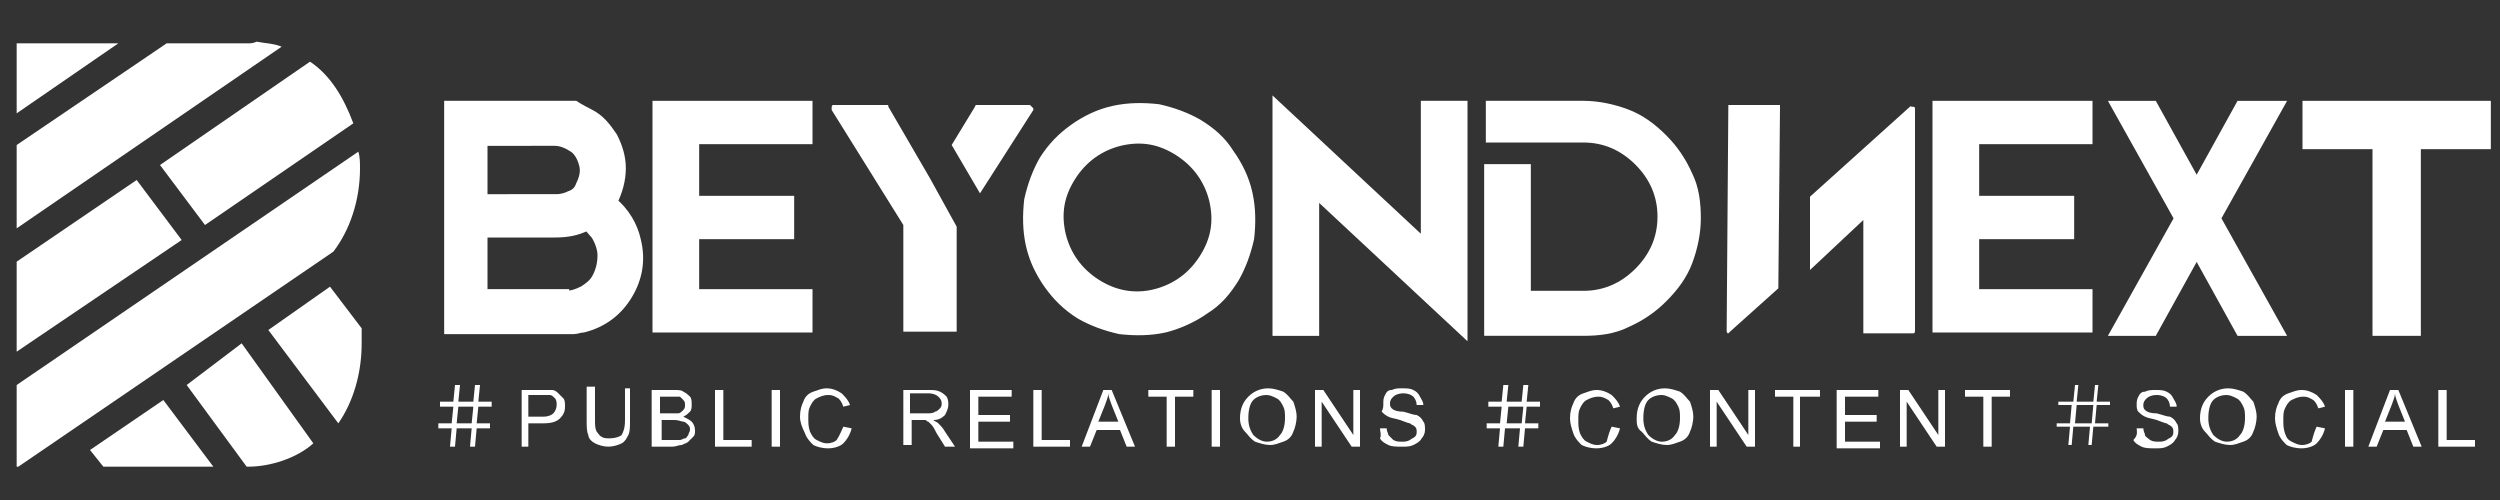
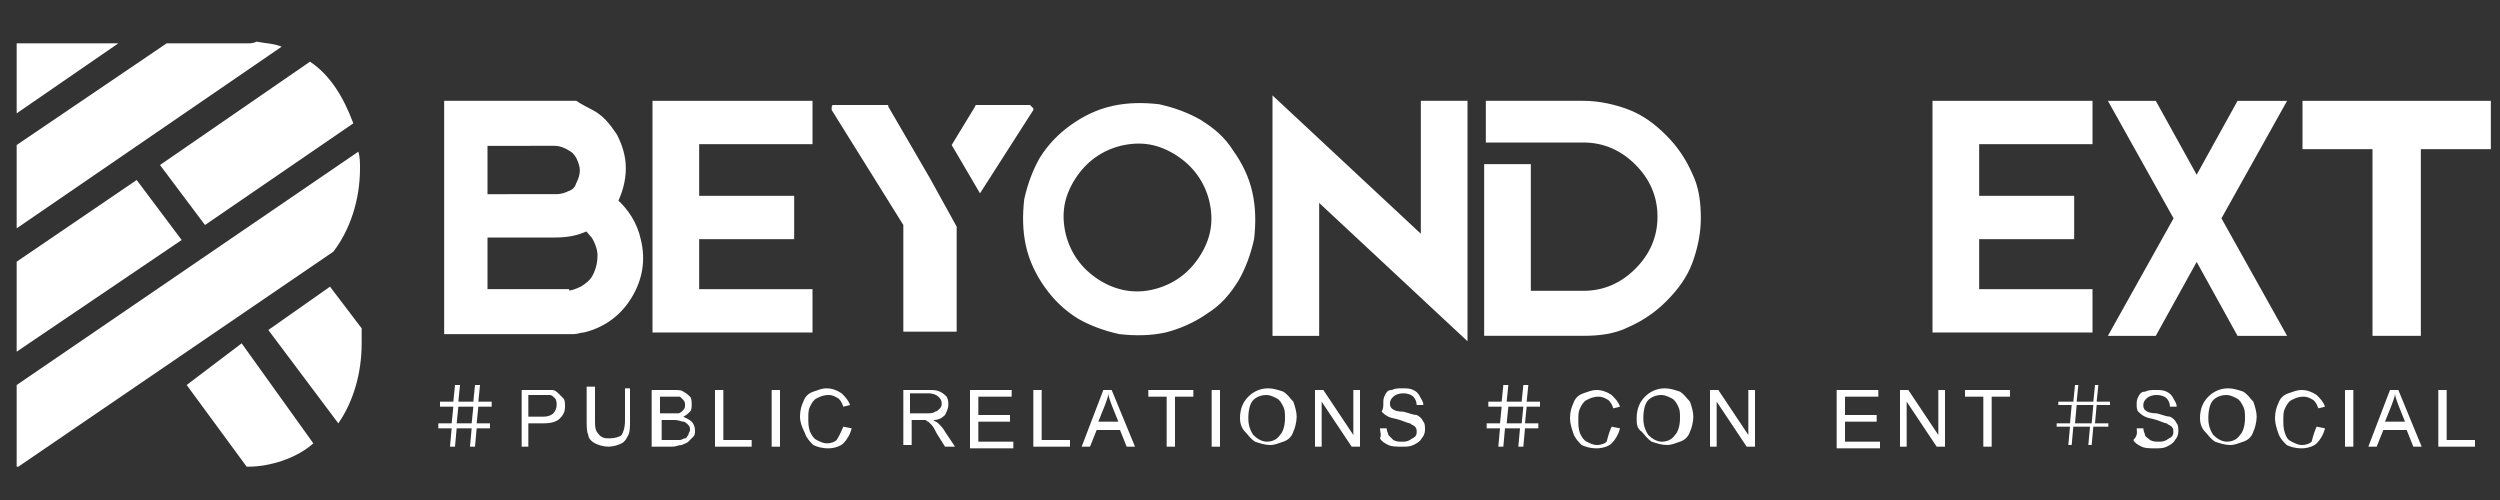
<svg xmlns="http://www.w3.org/2000/svg" id="图层_1" x="0px" y="0px" viewBox="0 0 150 30" xml:space="preserve">
  <rect x="0" y="0" width="150" height="30" fill="#333333" stroke="none" />
  <g>
    <path fill="#FFFFFF" d="M18.6,3.7l-9,6.2l2.7,3.6l8.9-6.1C20.6,5.8,19.8,4.5,18.6,3.7z" />
    <polygon fill="#FFFFFF" points="1,15.7 1,21.1 10.9,14.4 8.2,10.8 " />
    <path fill="#FFFFFF" d="M1,23.1V28h0.1l18.9-12.9c1-1.3,1.6-3.1,1.6-5c0-0.3,0-0.7-0.1-1L1,23.1z" />
    <polygon fill="#FFFFFF" points="1,6.8 7.1,2.6 1,2.6 " />
    <path fill="#FFFFFF" d="M14.9,2.6l-4.9,0L1,8.7v5L16.9,2.8c-0.5-0.2-1-0.2-1.5-0.3C15.2,2.6,15,2.6,14.9,2.6z" />
    <path fill="#FFFFFF" d="M11.2,23.1l3.6,4.9H14v0c0,0,0.8,0,0.9,0c1.3,0,2.9-0.5,3.9-1.4l-4.3-6L11.2,23.1z" />
-     <polygon fill="#FFFFFF" points="5.4,27 6.2,28 12.8,28 9.8,24 " />
    <path fill="#FFFFFF" d="M19.8,17.2l-3.7,2.6l4.2,5.6c0.9-1.3,1.4-3,1.4-4.8c0-0.3,0-0.6,0-0.9L19.8,17.2z" />
  </g>
  <path fill="#FFFFFF" stroke="#FFFFFF" stroke-width="0.5" stroke-miterlimit="10" d="M34.5,6.3c0,0,0.3,0.2,0.9,0.5 c0.6,0.3,1,0.8,1.4,1.4c0.3,0.6,0.5,1.2,0.5,1.9c0,0.7-0.2,1.4-0.5,2c0.7,0.6,1.2,1.4,1.4,2.3c0.3,1.2,0.1,2.3-0.5,3.3 c-0.6,1-1.5,1.7-2.7,2c-0.2,0-0.4,0.1-0.6,0.1c-0.2,0-0.4,0-0.6,0h-6.9V6.3h6.6C34.2,6.3,34.5,6.3,34.5,6.3z M33.4,11.9 c0.3,0,0.6-0.1,0.8-0.2c0.3-0.1,0.5-0.3,0.6-0.6c0.2-0.4,0.3-0.8,0.2-1.2c-0.1-0.4-0.3-0.8-0.6-1c-0.3-0.2-0.7-0.4-1.1-0.4H29v3.4 H33.4z M33.9,17.7c0.4,0,0.7-0.1,1.1-0.3c0.3-0.2,0.6-0.4,0.8-0.8c0.2-0.4,0.3-0.8,0.3-1.3c0-0.4-0.2-0.9-0.4-1.2 c-0.2-0.2-0.3-0.4-0.5-0.5c-0.6,0.3-1.2,0.4-1.9,0.4H29v3.6H33.9z" />
  <path fill="#FFFFFF" stroke="#FFFFFF" stroke-width="0.5" stroke-miterlimit="10" d="M39.4,6.3h9.1v2.1h-6.8v3.6h5.7v2.1h-5.7v3.5 h6.8v2.1h-9.1V6.3z" />
  <path fill="#FFFFFF" d="M55.8,10.7l1.6,2.9v6.2c0,0,0,0.1,0,0.1c0,0-0.1,0-0.1,0h-3c-0.1,0-0.1,0-0.1,0c0,0,0-0.1,0-0.1l0-6.3 l-4.3-6.9c0,0,0,0,0-0.1c0-0.1,0-0.2,0.1-0.2h3.2c0.1,0,0.1,0,0.1,0.1L55.8,10.7z M62,6.5c0,0,0,0.1,0,0.1l-3.2,5l-1.7-2.9l1.4-2.3 c0-0.1,0.1-0.1,0.1-0.1h3.2C61.9,6.4,61.9,6.4,62,6.5C61.9,6.4,62,6.5,62,6.5z" />
  <path fill="#FFFFFF" stroke="#FFFFFF" stroke-width="0.5" stroke-miterlimit="10" d="M74.9,11.6c0.2,0.9,0.2,1.8,0.1,2.7 c-0.2,0.9-0.5,1.7-0.9,2.4c-0.5,0.8-1,1.4-1.8,1.9c-0.7,0.5-1.6,0.9-2.4,1.1c-0.9,0.2-1.8,0.2-2.7,0.1c-0.9-0.2-1.7-0.5-2.4-0.9 c-0.8-0.5-1.4-1.1-1.9-1.8c-0.5-0.7-0.9-1.5-1.1-2.4c-0.2-0.9-0.2-1.8-0.1-2.7c0.2-0.9,0.5-1.7,0.9-2.4c0.5-0.8,1.1-1.4,1.8-1.9 c0.7-0.5,1.5-0.9,2.4-1.1c0.9-0.2,1.8-0.2,2.7-0.1c0.9,0.2,1.7,0.5,2.4,0.9c0.8,0.5,1.4,1,1.9,1.8C74.3,9.9,74.7,10.7,74.9,11.6z M69.3,17.6c1.2-0.3,2.2-1,2.9-2.1c0.7-1.1,0.9-2.2,0.6-3.5c-0.3-1.2-1-2.2-2.1-2.9c-1.1-0.7-2.2-0.9-3.5-0.6 c-1.2,0.3-2.2,1-2.9,2.1c-0.7,1.1-0.9,2.2-0.6,3.5c0.3,1.2,1,2.2,2.1,2.9C66.9,17.7,68.1,17.9,69.3,17.6z" />
  <path fill="#FFFFFF" stroke="#FFFFFF" stroke-width="0.5" stroke-miterlimit="10" d="M76.6,19.9l0-13.6l8.9,8.3V6.3h2.3v13.6 l-8.9-8.3l0,8.3H76.6z" />
  <path fill="#FFFFFF" stroke="#FFFFFF" stroke-width="0.5" stroke-miterlimit="10" d="M89.4,10.1h2.2v7.6H95c1.3,0,2.4-0.5,3.3-1.4 c0.9-0.9,1.4-2,1.4-3.3c0-1.3-0.5-2.4-1.4-3.3c-0.9-0.9-2-1.4-3.3-1.4h-5.6V6.3H95c0.9,0,1.8,0.2,2.6,0.5c0.8,0.3,1.5,0.8,2.2,1.5 c0.6,0.6,1.1,1.3,1.5,2.2c0.4,0.8,0.5,1.7,0.5,2.6c0,0.9-0.2,1.8-0.5,2.6c-0.3,0.8-0.8,1.5-1.5,2.2c-0.6,0.6-1.3,1.1-2.2,1.5 c-0.8,0.4-1.7,0.5-2.6,0.5h-3.5h-2.2V10.1z" />
-   <path fill="#FFFFFF" d="M103.8,19.9c0,0-0.1,0.1-0.1,0.1c-0.1,0-0.1-0.1-0.1-0.2l0.1-13.4c0,0,0-0.1,0-0.1c0,0,0.1,0,0.1,0h2.9 c0,0,0.1,0,0.1,0c0,0,0,0.1,0,0.1l-0.1,10.9L103.8,19.9z M114.6,6.4C114.7,6.4,114.7,6.3,114.6,6.4c0.2,0,0.3,0,0.3,0.1v13.3 c0,0.1,0,0.2-0.1,0.2h0h-2.9c0,0-0.1,0-0.1,0c0,0,0-0.1,0-0.1v-6.7l-3.2,3l0-4.4L114.6,6.4z" />
  <path fill="#FFFFFF" stroke="#FFFFFF" stroke-width="0.5" stroke-miterlimit="10" d="M116.2,6.3h9.1v2.1h-6.8v3.6h5.7v2.1h-5.7v3.5 h6.8v2.1h-9.1V6.3z" />
  <path fill="#FFFFFF" stroke="#FFFFFF" stroke-width="0.5" stroke-miterlimit="10" d="M134.4,19.9l-2.6-4.7l-2.6,4.7h-2.3l3.8-6.8 l-3.8-6.8h2.3l2.6,4.7l2.6-4.7h2.4l-3.8,6.8l3.8,6.8H134.4z" />
  <path fill="#FFFFFF" stroke="#FFFFFF" stroke-width="0.5" stroke-miterlimit="10" d="M149.2,6.3v2.4H145v11.2h-2.4V8.7h-4.2V6.3 H149.2z" />
  <g>
    <path fill="#FFFFFF" d="M124.2,25.6h-0.8v-0.2h0.8l0.1-1.1h-0.8v-0.2h0.9l0.1-1h0.2l-0.1,1h1l0.1-1h0.2l-0.1,1h0.8v0.2h-0.8 l-0.1,1.1h0.8v0.2h-0.9l-0.1,1.1h-0.2l0.1-1.1h-1l-0.1,1.1h-0.2L124.2,25.6z M125.5,25.4l0.1-1.1h-1l-0.1,1.1H125.5z" />
    <path fill="#FFFFFF" d="M128.2,25.7l0.4,0c0,0.2,0.1,0.3,0.1,0.4s0.2,0.2,0.3,0.3c0.2,0.1,0.3,0.1,0.5,0.1c0.2,0,0.3,0,0.5-0.1 c0.1-0.1,0.2-0.1,0.3-0.2c0.1-0.1,0.1-0.2,0.1-0.3c0-0.1,0-0.2-0.1-0.3c-0.1-0.1-0.2-0.1-0.3-0.2c-0.1,0-0.3-0.1-0.6-0.2 c-0.3-0.1-0.5-0.1-0.7-0.2c-0.2-0.1-0.3-0.2-0.4-0.3c-0.1-0.1-0.1-0.3-0.1-0.4c0-0.2,0-0.3,0.1-0.5c0.1-0.2,0.2-0.3,0.4-0.3 c0.2-0.1,0.4-0.1,0.6-0.1c0.3,0,0.5,0,0.7,0.1c0.2,0.1,0.3,0.2,0.4,0.4c0.1,0.2,0.2,0.3,0.2,0.5l-0.4,0c0-0.2-0.1-0.4-0.2-0.5 c-0.1-0.1-0.3-0.2-0.6-0.2c-0.3,0-0.5,0.1-0.6,0.2c-0.1,0.1-0.2,0.2-0.2,0.4c0,0.1,0,0.2,0.1,0.3c0.1,0.1,0.3,0.2,0.7,0.2 c0.4,0.1,0.6,0.2,0.8,0.2c0.2,0.1,0.3,0.2,0.4,0.4c0.1,0.1,0.1,0.3,0.1,0.5c0,0.2-0.1,0.4-0.2,0.5c-0.1,0.2-0.3,0.3-0.5,0.4 c-0.2,0.1-0.4,0.1-0.7,0.1c-0.3,0-0.6,0-0.8-0.1c-0.2-0.1-0.4-0.2-0.5-0.4C128.3,26.1,128.2,25.9,128.2,25.7z" />
    <path fill="#FFFFFF" d="M132,25.1c0-0.6,0.2-1,0.5-1.3c0.3-0.3,0.7-0.5,1.2-0.5c0.3,0,0.6,0.1,0.9,0.2c0.3,0.2,0.4,0.4,0.6,0.6 c0.1,0.3,0.2,0.6,0.2,0.9c0,0.3-0.1,0.7-0.2,0.9c-0.1,0.3-0.3,0.5-0.6,0.6c-0.3,0.1-0.5,0.2-0.8,0.2c-0.3,0-0.6-0.1-0.9-0.2 c-0.3-0.2-0.4-0.4-0.6-0.6C132.1,25.7,132,25.4,132,25.1z M132.5,25.1c0,0.4,0.1,0.7,0.3,1c0.2,0.2,0.5,0.4,0.8,0.4 c0.3,0,0.6-0.1,0.8-0.4c0.2-0.2,0.3-0.6,0.3-1c0-0.3,0-0.5-0.1-0.7c-0.1-0.2-0.2-0.4-0.4-0.5c-0.2-0.1-0.4-0.2-0.6-0.2 c-0.3,0-0.6,0.1-0.8,0.3C132.6,24.2,132.5,24.6,132.5,25.1z" />
    <path fill="#FFFFFF" d="M139,25.6l0.5,0.1c-0.1,0.4-0.3,0.7-0.5,0.9c-0.2,0.2-0.6,0.3-0.9,0.3c-0.4,0-0.7-0.1-0.9-0.2 c-0.2-0.2-0.4-0.4-0.5-0.7c-0.1-0.3-0.2-0.6-0.2-0.9c0-0.4,0.1-0.7,0.2-0.9c0.1-0.3,0.3-0.5,0.6-0.6c0.3-0.1,0.5-0.2,0.8-0.2 c0.3,0,0.6,0.1,0.9,0.3c0.2,0.2,0.4,0.4,0.5,0.7l-0.4,0.1c-0.1-0.3-0.2-0.4-0.3-0.5c-0.2-0.1-0.3-0.2-0.6-0.2 c-0.3,0-0.5,0.1-0.7,0.2c-0.2,0.1-0.3,0.3-0.4,0.5c-0.1,0.2-0.1,0.4-0.1,0.7c0,0.3,0,0.5,0.1,0.8s0.2,0.4,0.4,0.5 c0.2,0.1,0.4,0.2,0.6,0.2c0.3,0,0.5-0.1,0.6-0.2C138.8,26.1,138.9,25.8,139,25.6z" />
    <path fill="#FFFFFF" d="M140.7,26.8v-3.4h0.5v3.4H140.7z" />
    <path fill="#FFFFFF" d="M142.1,26.8l1.3-3.4h0.5l1.4,3.4h-0.5l-0.4-1H143l-0.4,1H142.1z M143.1,25.3h1.2l-0.4-1 c-0.1-0.3-0.2-0.5-0.2-0.7c0,0.2-0.1,0.4-0.2,0.7L143.1,25.3z" />
    <path fill="#FFFFFF" d="M146.3,26.8v-3.4h0.5v3h1.7v0.4H146.3z" />
  </g>
  <g>
    <path fill="#FFFFFF" d="M90,25.7h-0.8v-0.3h0.8l0.1-1h-0.8v-0.3h0.8l0.1-1h0.3l-0.1,1h0.9l0.1-1h0.3l-0.1,1h0.8v0.3h-0.8l-0.1,1 h0.8v0.3h-0.8l-0.1,1.1h-0.3l0.1-1.1h-0.9l-0.1,1.1h-0.3L90,25.7z M91.3,25.4l0.1-1h-0.9l-0.1,1H91.3z" />
    <path fill="#FFFFFF" d="M96.7,25.6l0.5,0.1c-0.1,0.4-0.3,0.7-0.5,0.9c-0.2,0.2-0.6,0.3-0.9,0.3c-0.4,0-0.7-0.1-0.9-0.2 c-0.2-0.2-0.4-0.4-0.5-0.7c-0.1-0.3-0.2-0.6-0.2-0.9c0-0.4,0.1-0.7,0.2-0.9c0.1-0.3,0.3-0.5,0.6-0.6s0.5-0.2,0.8-0.2 c0.3,0,0.6,0.1,0.9,0.3c0.2,0.2,0.4,0.4,0.5,0.7l-0.4,0.1c-0.1-0.3-0.2-0.4-0.3-0.5c-0.2-0.1-0.3-0.2-0.6-0.2 c-0.3,0-0.5,0.1-0.7,0.2c-0.2,0.1-0.3,0.3-0.4,0.5s-0.1,0.4-0.1,0.7c0,0.3,0,0.5,0.1,0.8c0.1,0.2,0.2,0.4,0.4,0.5 c0.2,0.1,0.4,0.2,0.6,0.2c0.3,0,0.5-0.1,0.6-0.2C96.5,26.1,96.6,25.8,96.7,25.6z" />
    <path fill="#FFFFFF" d="M98.2,25.1c0-0.6,0.2-1,0.5-1.3c0.3-0.3,0.7-0.5,1.2-0.5c0.3,0,0.6,0.1,0.9,0.2c0.3,0.2,0.4,0.4,0.6,0.6 c0.1,0.3,0.2,0.6,0.2,0.9c0,0.3-0.1,0.7-0.2,0.9c-0.1,0.3-0.3,0.5-0.6,0.6c-0.3,0.1-0.5,0.2-0.8,0.2c-0.3,0-0.6-0.1-0.9-0.2 c-0.3-0.2-0.4-0.4-0.6-0.6C98.2,25.7,98.2,25.4,98.2,25.1z M98.6,25.1c0,0.4,0.1,0.7,0.3,1c0.2,0.2,0.5,0.4,0.8,0.4 c0.3,0,0.6-0.1,0.8-0.4c0.2-0.2,0.3-0.6,0.3-1c0-0.3,0-0.5-0.1-0.7c-0.1-0.2-0.2-0.4-0.4-0.5c-0.2-0.1-0.4-0.2-0.6-0.2 c-0.3,0-0.6,0.1-0.8,0.3C98.7,24.2,98.6,24.6,98.6,25.1z" />
    <path fill="#FFFFFF" d="M102.6,26.8v-3.4h0.5l1.8,2.7v-2.7h0.4v3.4h-0.5l-1.8-2.7v2.7H102.6z" />
-     <path fill="#FFFFFF" d="M107.6,26.8v-3h-1.1v-0.4h2.7v0.4H108v3H107.6z" />
    <path fill="#FFFFFF" d="M110.2,26.8v-3.4h2.5v0.4h-2v1.1h1.9v0.4h-1.9v1.2h2.1v0.4H110.2z" />
    <path fill="#FFFFFF" d="M114,26.8v-3.4h0.5l1.8,2.7v-2.7h0.4v3.4h-0.5l-1.8-2.7v2.7H114z" />
    <path fill="#FFFFFF" d="M119,26.8v-3h-1.1v-0.4h2.7v0.4h-1.1v3H119z" />
  </g>
  <g>
    <path fill="#FFFFFF" d="M27.1,25.7h-0.8v-0.3h0.8l0.1-1h-0.8v-0.3h0.8l0.1-1h0.3l-0.1,1h0.9l0.1-1h0.3l-0.1,1h0.8v0.3h-0.8l-0.1,1 h0.8v0.3h-0.8l-0.1,1.1h-0.3l0.1-1.1h-0.9l-0.1,1.1h-0.3L27.1,25.7z M28.3,25.4l0.1-1h-0.9l-0.1,1H28.3z" />
    <path fill="#FFFFFF" d="M31.3,26.8v-3.4h1.3c0.2,0,0.4,0,0.5,0c0.2,0,0.3,0.1,0.4,0.2c0.1,0.1,0.2,0.2,0.3,0.3 c0.1,0.1,0.1,0.3,0.1,0.5c0,0.3-0.1,0.5-0.3,0.7c-0.2,0.2-0.5,0.3-1,0.3h-0.9v1.4H31.3z M31.7,25h0.9c0.3,0,0.5-0.1,0.6-0.2 c0.1-0.1,0.2-0.3,0.2-0.5c0-0.1,0-0.3-0.1-0.4c-0.1-0.1-0.2-0.2-0.3-0.2c-0.1,0-0.2,0-0.4,0h-0.9V25z" />
    <path fill="#FFFFFF" d="M37.3,23.3h0.5v2c0,0.3,0,0.6-0.1,0.8c-0.1,0.2-0.2,0.4-0.4,0.5c-0.2,0.1-0.5,0.2-0.8,0.2 c-0.3,0-0.6-0.1-0.8-0.2c-0.2-0.1-0.4-0.3-0.4-0.5c-0.1-0.2-0.1-0.5-0.1-0.9v-2h0.5v2c0,0.3,0,0.5,0.1,0.7c0.1,0.1,0.2,0.3,0.3,0.3 c0.1,0.1,0.3,0.1,0.5,0.1c0.3,0,0.6-0.1,0.7-0.2c0.1-0.2,0.2-0.4,0.2-0.9V23.3z" />
    <path fill="#FFFFFF" d="M39.1,26.8v-3.4h1.3c0.3,0,0.5,0,0.6,0.1c0.2,0.1,0.3,0.2,0.4,0.3c0.1,0.1,0.1,0.3,0.1,0.5 c0,0.1,0,0.3-0.1,0.4c-0.1,0.1-0.2,0.2-0.4,0.3c0.2,0.1,0.4,0.2,0.5,0.3c0.1,0.1,0.2,0.3,0.2,0.5c0,0.2,0,0.3-0.1,0.4 c-0.1,0.1-0.2,0.2-0.3,0.3c-0.1,0.1-0.2,0.1-0.4,0.2c-0.2,0-0.3,0.1-0.6,0.1H39.1z M39.6,24.8h0.7c0.2,0,0.3,0,0.4,0 c0.1,0,0.2-0.1,0.3-0.2s0.1-0.2,0.1-0.3c0-0.1,0-0.2-0.1-0.3c-0.1-0.1-0.1-0.1-0.2-0.2c-0.1,0-0.3,0-0.5,0h-0.7V24.8z M39.6,26.4 h0.9c0.1,0,0.3,0,0.3,0c0.1,0,0.2-0.1,0.3-0.1c0.1,0,0.1-0.1,0.2-0.2c0-0.1,0.1-0.2,0.1-0.3c0-0.1,0-0.2-0.1-0.3 c-0.1-0.1-0.2-0.2-0.3-0.2c-0.1,0-0.3-0.1-0.5-0.1h-0.8V26.4z" />
    <path fill="#FFFFFF" d="M42.9,26.8v-3.4h0.5v3h1.7v0.4H42.9z" />
    <path fill="#FFFFFF" d="M46.3,26.8v-3.4h0.5v3.4H46.3z" />
    <path fill="#FFFFFF" d="M50.6,25.6l0.5,0.1c-0.1,0.4-0.3,0.7-0.5,0.9c-0.2,0.2-0.6,0.3-0.9,0.3c-0.4,0-0.7-0.1-0.9-0.2 c-0.2-0.2-0.4-0.4-0.5-0.7C48.1,25.6,48,25.3,48,25c0-0.4,0.1-0.7,0.2-0.9c0.1-0.3,0.3-0.5,0.6-0.6s0.5-0.2,0.8-0.2 c0.3,0,0.6,0.1,0.9,0.3c0.2,0.2,0.4,0.4,0.5,0.7l-0.4,0.1c-0.1-0.3-0.2-0.4-0.3-0.5c-0.2-0.1-0.3-0.2-0.6-0.2 c-0.3,0-0.5,0.1-0.7,0.2c-0.2,0.1-0.3,0.3-0.4,0.5c-0.1,0.2-0.1,0.4-0.1,0.7c0,0.3,0,0.5,0.1,0.8c0.1,0.2,0.2,0.4,0.4,0.5 c0.2,0.1,0.4,0.2,0.6,0.2c0.3,0,0.5-0.1,0.6-0.2C50.4,26.1,50.5,25.8,50.6,25.6z" />
    <path fill="#FFFFFF" d="M54.2,26.8v-3.4h1.5c0.3,0,0.5,0,0.7,0.1c0.2,0.1,0.3,0.2,0.4,0.3c0.1,0.2,0.1,0.3,0.1,0.5 c0,0.2-0.1,0.4-0.2,0.6c-0.2,0.2-0.4,0.3-0.7,0.3c0.1,0.1,0.2,0.1,0.3,0.2c0.1,0.1,0.3,0.3,0.4,0.5l0.6,0.9h-0.6L56.2,26 c-0.1-0.2-0.2-0.4-0.3-0.5c-0.1-0.1-0.2-0.2-0.2-0.2c-0.1,0-0.1-0.1-0.2-0.1c-0.1,0-0.1,0-0.3,0h-0.5v1.5H54.2z M54.6,24.8h1 c0.2,0,0.4,0,0.5-0.1c0.1,0,0.2-0.1,0.3-0.2c0.1-0.1,0.1-0.2,0.1-0.3c0-0.2-0.1-0.3-0.2-0.4c-0.1-0.1-0.3-0.2-0.6-0.2h-1.1V24.8z" />
    <path fill="#FFFFFF" d="M58.2,26.8v-3.4h2.5v0.4h-2v1.1h1.9v0.4h-1.9v1.2h2.1v0.4H58.2z" />
    <path fill="#FFFFFF" d="M62,26.8v-3.4h0.5v3h1.7v0.4H62z" />
    <path fill="#FFFFFF" d="M64.9,26.8l1.3-3.4h0.5l1.4,3.4h-0.5l-0.4-1h-1.4l-0.4,1H64.9z M65.9,25.3h1.2l-0.4-1 c-0.1-0.3-0.2-0.5-0.2-0.7c0,0.2-0.1,0.4-0.2,0.7L65.9,25.3z" />
    <path fill="#FFFFFF" d="M70,26.8v-3h-1.1v-0.4h2.7v0.4h-1.1v3H70z" />
    <path fill="#FFFFFF" d="M72.7,26.8v-3.4h0.5v3.4H72.7z" />
    <path fill="#FFFFFF" d="M74.4,25.1c0-0.6,0.2-1,0.5-1.3c0.3-0.3,0.7-0.5,1.2-0.5c0.3,0,0.6,0.1,0.9,0.2c0.3,0.2,0.4,0.4,0.6,0.6 c0.1,0.3,0.2,0.6,0.2,0.9c0,0.3-0.1,0.7-0.2,0.9c-0.1,0.3-0.3,0.5-0.6,0.6c-0.3,0.1-0.5,0.2-0.8,0.2c-0.3,0-0.6-0.1-0.9-0.2 c-0.3-0.2-0.4-0.4-0.6-0.6C74.5,25.7,74.4,25.4,74.4,25.1z M74.9,25.1c0,0.4,0.1,0.7,0.3,1c0.2,0.2,0.5,0.4,0.8,0.4 c0.3,0,0.6-0.1,0.8-0.4c0.2-0.2,0.3-0.6,0.3-1c0-0.3,0-0.5-0.1-0.7c-0.1-0.2-0.2-0.4-0.4-0.5c-0.2-0.1-0.4-0.2-0.6-0.2 c-0.3,0-0.6,0.1-0.8,0.3C75,24.2,74.9,24.6,74.9,25.1z" />
    <path fill="#FFFFFF" d="M78.9,26.8v-3.4h0.5l1.8,2.7v-2.7h0.4v3.4h-0.5l-1.8-2.7v2.7H78.9z" />
    <path fill="#FFFFFF" d="M82.8,25.7l0.4,0c0,0.2,0.1,0.3,0.1,0.4c0.1,0.1,0.2,0.2,0.3,0.3c0.2,0.1,0.3,0.1,0.5,0.1 c0.2,0,0.3,0,0.5-0.1c0.1-0.1,0.2-0.1,0.3-0.2c0.1-0.1,0.1-0.2,0.1-0.3c0-0.1,0-0.2-0.1-0.3c-0.1-0.1-0.2-0.1-0.3-0.2 c-0.1,0-0.3-0.1-0.6-0.2c-0.3-0.1-0.5-0.1-0.7-0.2c-0.2-0.1-0.3-0.2-0.4-0.3C83,24.5,83,24.4,83,24.2c0-0.2,0-0.3,0.1-0.5 c0.1-0.2,0.2-0.3,0.4-0.3c0.2-0.1,0.4-0.1,0.6-0.1c0.3,0,0.5,0,0.7,0.1c0.2,0.1,0.3,0.2,0.4,0.4c0.1,0.2,0.2,0.3,0.2,0.5l-0.4,0 c0-0.2-0.1-0.4-0.2-0.5c-0.1-0.1-0.3-0.2-0.6-0.2c-0.3,0-0.5,0.1-0.6,0.2c-0.1,0.1-0.2,0.2-0.2,0.4c0,0.1,0,0.2,0.1,0.3 c0.1,0.1,0.3,0.2,0.7,0.2c0.4,0.1,0.6,0.2,0.8,0.2c0.2,0.1,0.3,0.2,0.4,0.4c0.1,0.1,0.1,0.3,0.1,0.5c0,0.2-0.1,0.4-0.2,0.5 c-0.1,0.2-0.3,0.3-0.5,0.4c-0.2,0.1-0.4,0.1-0.7,0.1c-0.3,0-0.6,0-0.8-0.1c-0.2-0.1-0.4-0.2-0.5-0.4C82.9,26.1,82.8,25.9,82.8,25.7 z" />
  </g>
</svg>